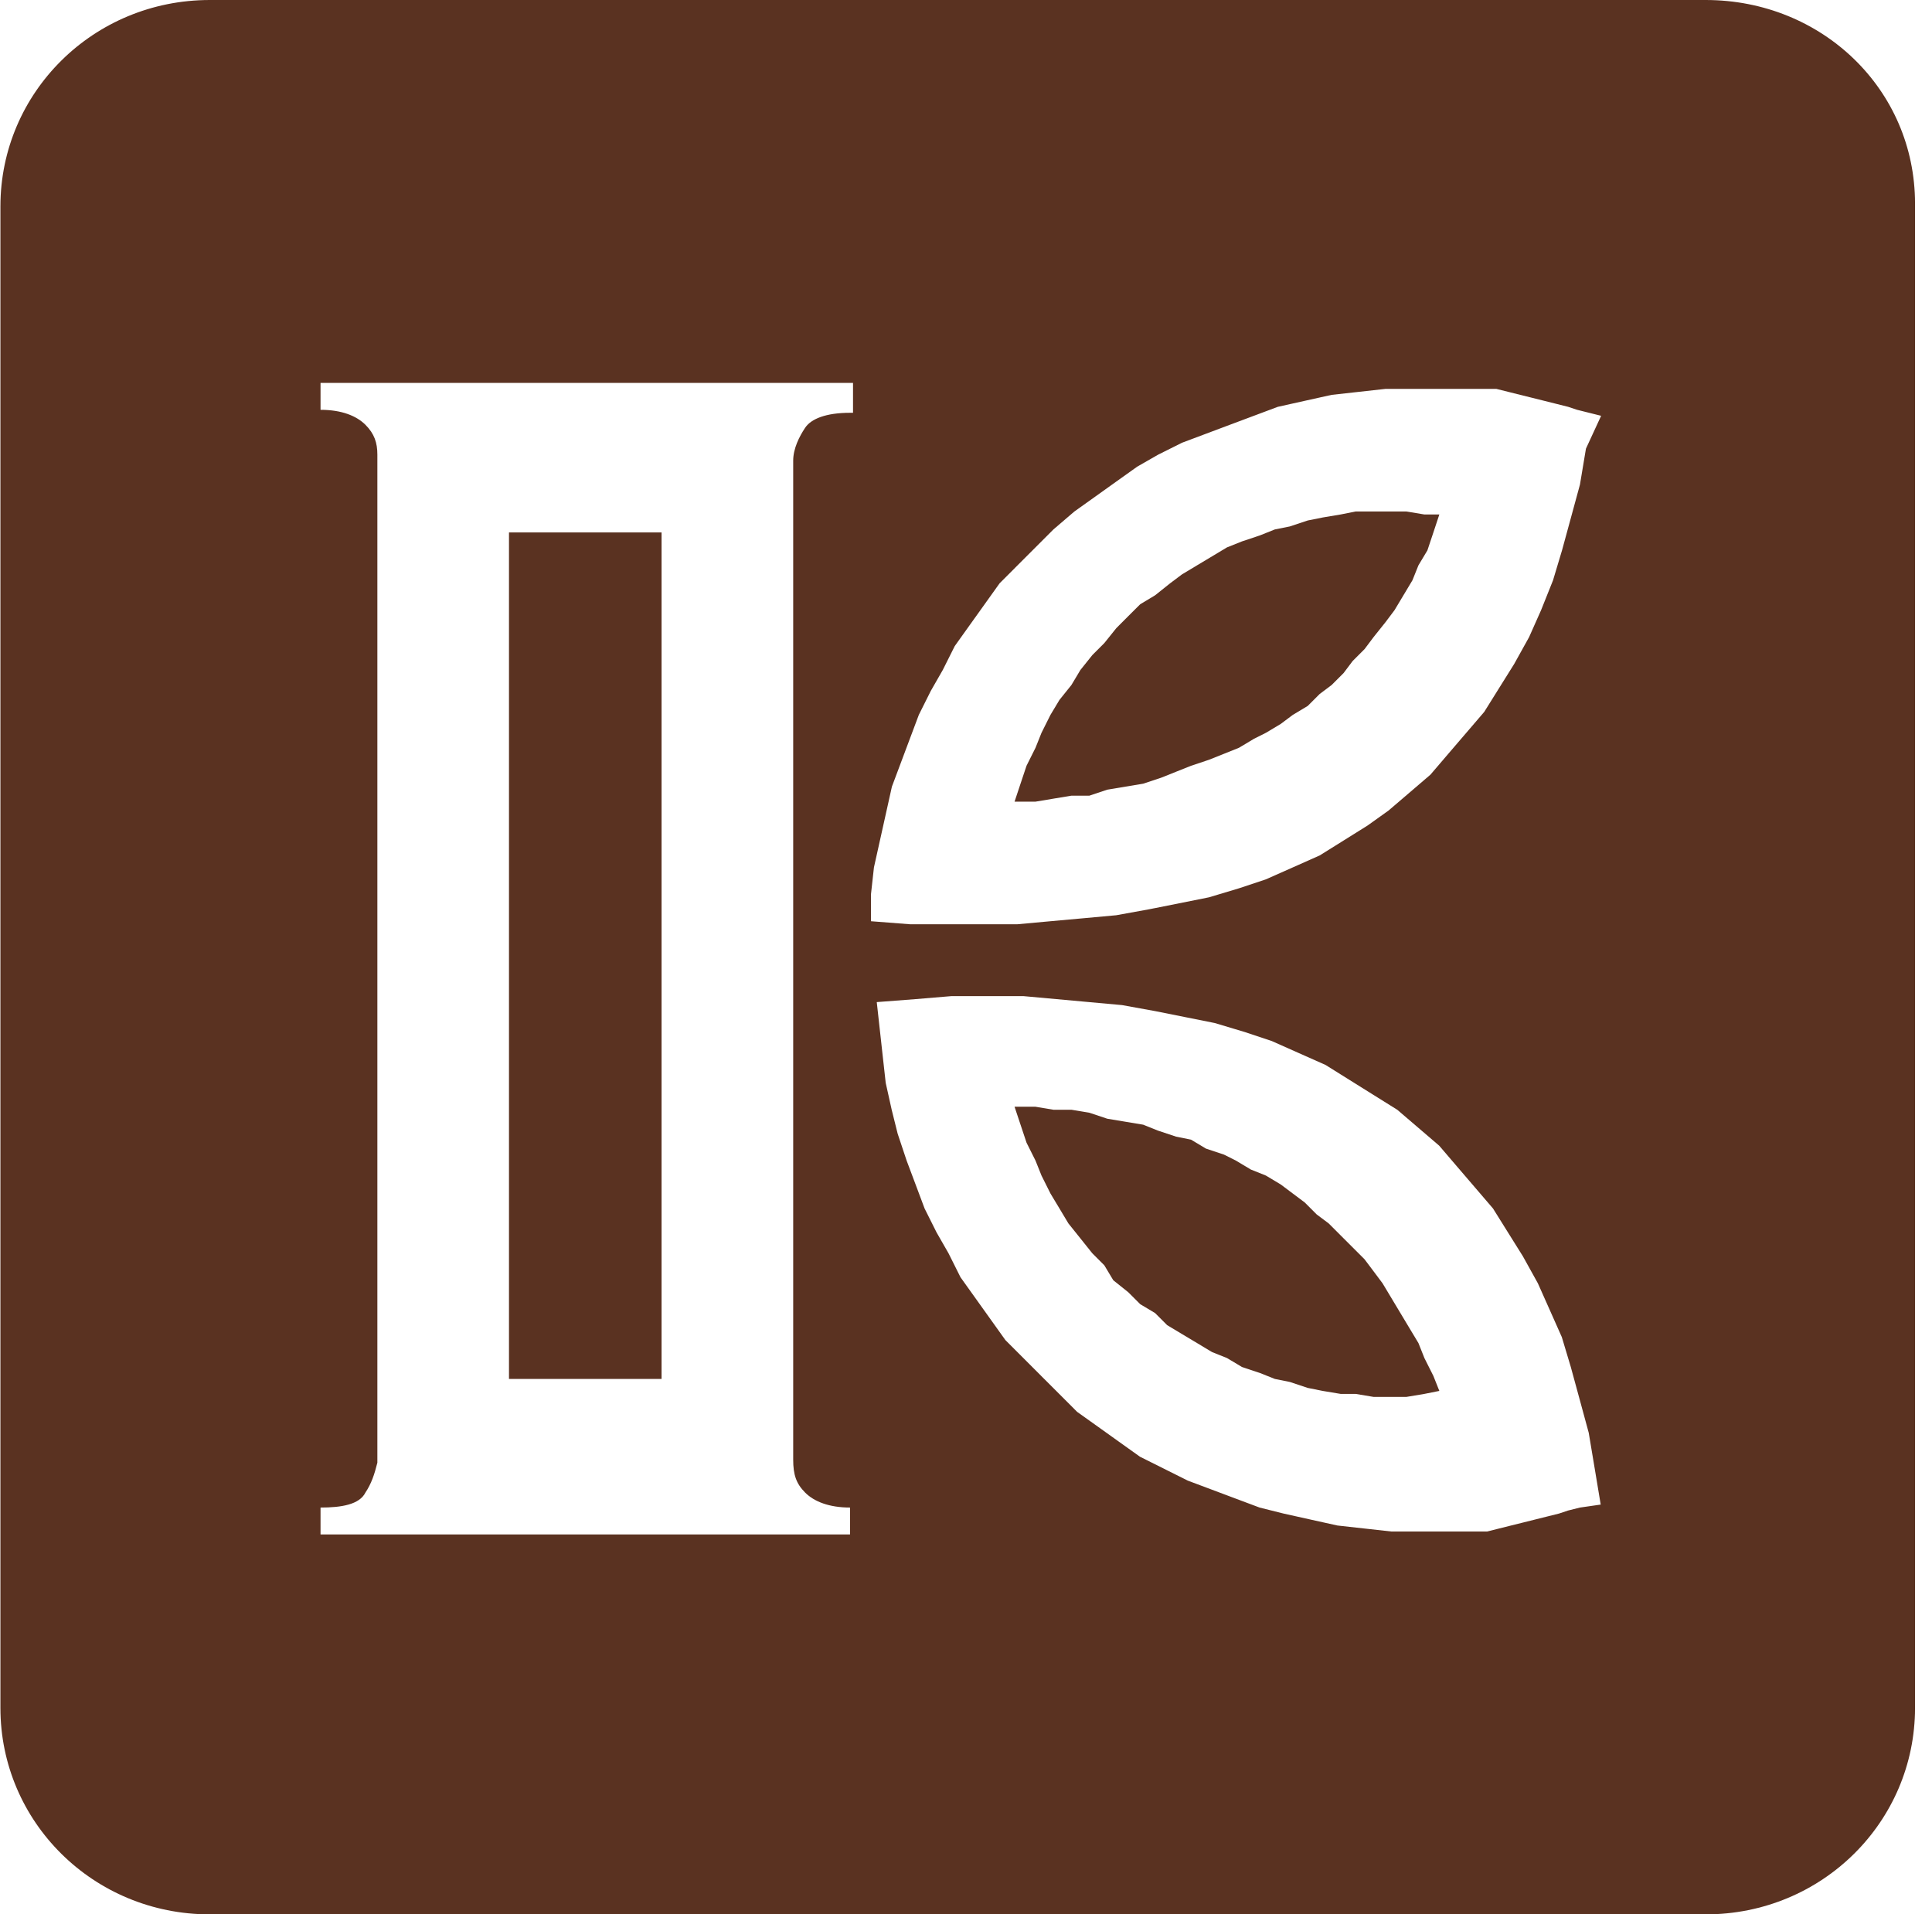
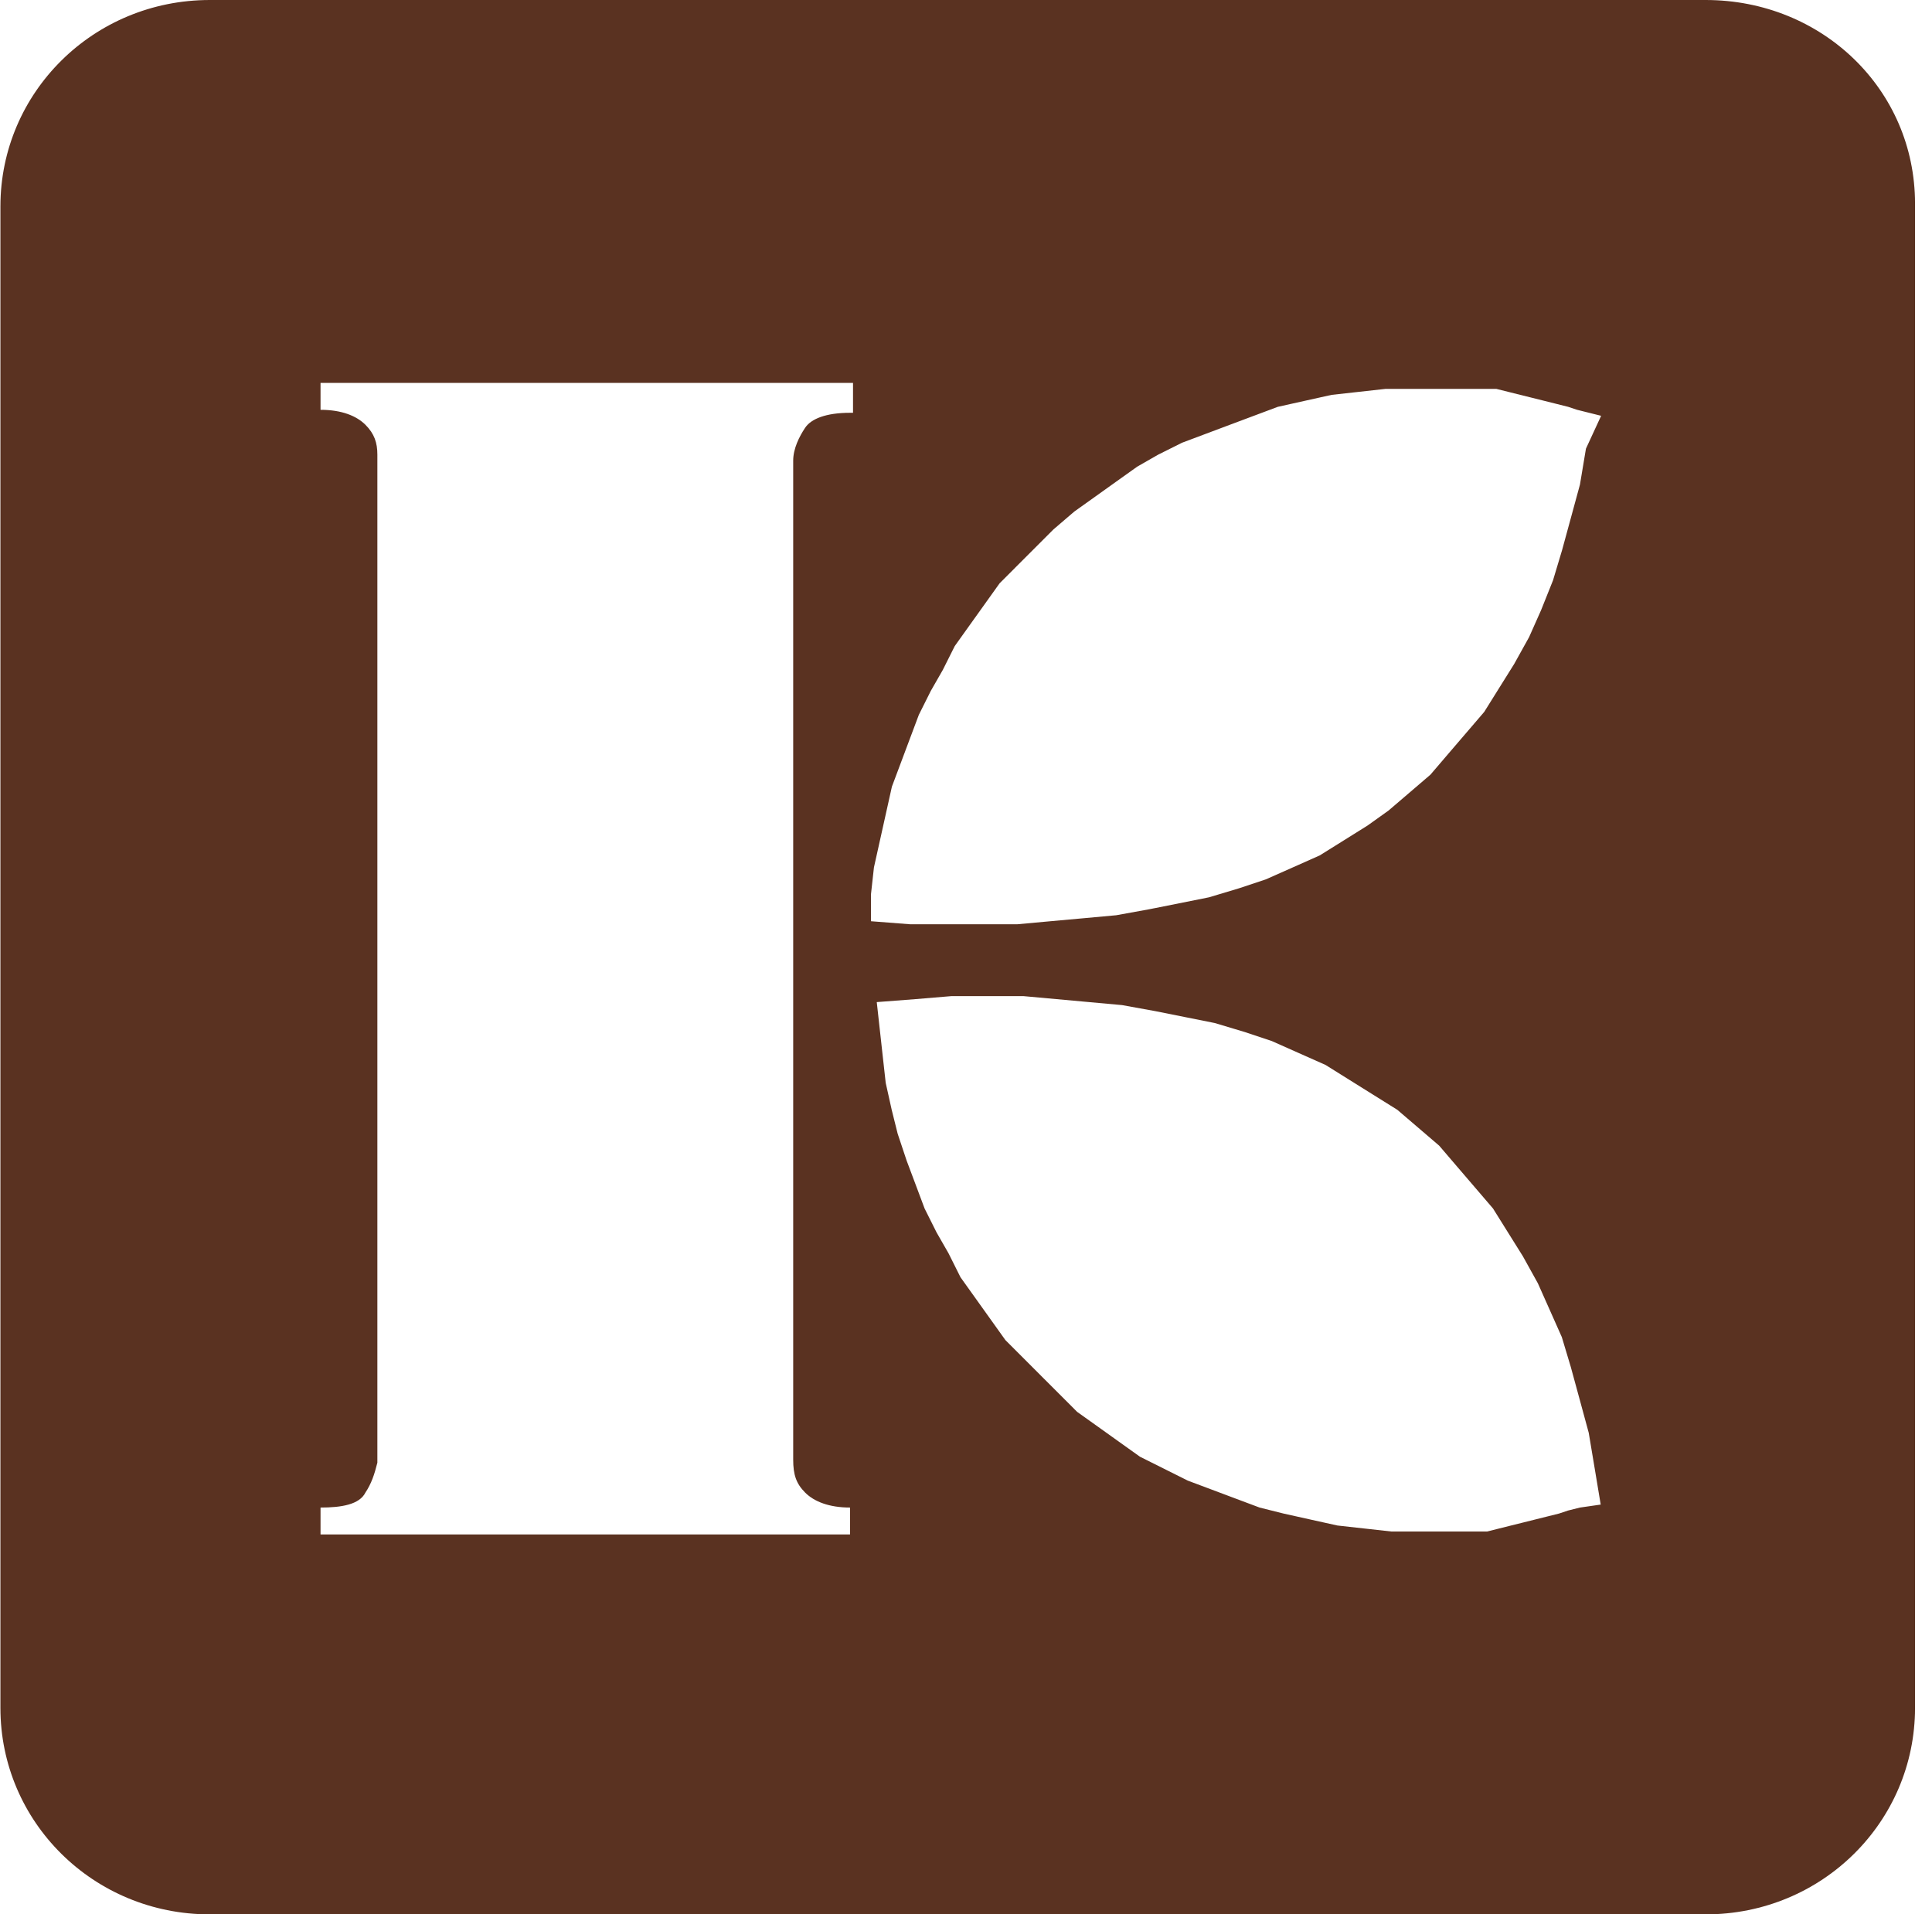
<svg xmlns="http://www.w3.org/2000/svg" width="111" height="110" viewBox="0 0 111 110" fill="none">
-   <path d="M81.836 78.032L81.494 77.172L80.977 76.313L80.461 75.453L79.946 74.594L79.43 73.735L78.915 73.047L78.399 72.36L77.712 71.673L77.024 70.985L76.337 70.297L75.649 69.782L74.962 69.094L74.274 68.578L73.587 68.062L72.727 67.547L71.868 67.203L71.008 66.688L70.322 66.344L69.289 66L68.43 65.485L67.571 65.313L66.539 64.969L65.681 64.625L64.649 64.453L63.617 64.282L62.587 63.938L61.557 63.766H60.523L59.493 63.594H58.29L58.633 64.625L58.977 65.657L59.493 66.688L59.837 67.547L60.352 68.578L60.868 69.437L61.383 70.297L62.071 71.156L62.758 72.016L63.446 72.703L63.962 73.563L64.821 74.25L65.509 74.938L66.368 75.453L67.055 76.141L67.914 76.657L68.774 77.172L69.633 77.688L70.493 78.032L71.352 78.547L72.384 78.891L73.243 79.234L74.103 79.407L75.134 79.75L75.993 79.922L77.024 80.094H77.883L78.915 80.266H79.775H80.805L81.836 80.094L82.695 79.922L82.353 79.062L81.836 78.032Z" fill="#5A3221" />
-   <path d="M80.805 29.391H79.775H78.915H77.883L77.024 29.562L75.993 29.735L75.134 29.907L74.103 30.25L73.243 30.422L72.384 30.765L71.352 31.11L70.493 31.454L69.633 31.969L68.774 32.484L67.914 33.001L67.228 33.516L66.368 34.203L65.509 34.72L64.821 35.406L64.134 36.095L63.446 36.953L62.758 37.641L62.071 38.5L61.557 39.36L60.868 40.219L60.352 41.079L59.837 42.109L59.493 42.969L58.977 44.001L58.633 45.031L58.29 46.063H59.493L60.523 45.891L61.557 45.72H62.587L63.617 45.375L64.649 45.203L65.681 45.031L66.711 44.688L67.571 44.344L68.43 44.001L69.462 43.656L70.322 43.313L71.18 42.969L72.04 42.454L72.727 42.109L73.587 41.594L74.274 41.079L75.134 40.563L75.821 39.876L76.508 39.36L77.196 38.672L77.712 37.985L78.399 37.297L78.915 36.61L79.602 35.75L80.118 35.063L80.634 34.203L81.149 33.344L81.494 32.484L82.009 31.625L82.353 30.594L82.695 29.562H81.836L80.805 29.391Z" fill="#5A3221" />
-   <path d="M38.009 30.594H29.243V79.234H38.009V30.594Z" fill="#5A3221" />
  <path d="M97.993 0H12.055C5.352 0 0.024 5.328 0.024 11.859V98.141C0.024 104.673 5.353 110 12.055 110H97.993C104.696 110 110.024 104.672 110.024 98.141V11.687C110.024 5.156 104.696 0 97.993 0ZM48.837 23.719C47.462 23.719 46.603 24.063 46.259 24.578C45.915 25.094 45.572 25.781 45.572 26.469V83.875C45.572 84.734 45.743 85.249 46.259 85.765C46.775 86.281 47.634 86.624 48.837 86.624V88.171H47.29H38.869H36.806H30.619H18.416V86.624C19.619 86.624 20.65 86.452 20.994 85.765C21.337 85.249 21.509 84.734 21.681 84.047V26.125C21.681 25.438 21.509 24.923 20.994 24.407C20.478 23.892 19.619 23.548 18.416 23.548V22.001H30.619H36.806H49.009V23.719H48.837ZM90.774 86.625L90.085 86.797L89.571 86.969L88.882 87.141L88.194 87.313L87.506 87.485L86.817 87.656L86.13 87.828L85.441 88H84.753H84.064H83.376H82.687H82H81.311H81.483H79.935L78.387 87.828L76.84 87.656L75.291 87.313L73.744 86.969L72.37 86.625L70.995 86.11L69.621 85.594L68.246 85.078L66.871 84.391L65.496 83.704L64.293 82.845L63.09 81.985L61.886 81.126L60.855 80.095L59.824 79.064L58.795 78.033L57.764 77.002L56.904 75.798L56.045 74.596L55.185 73.393L54.498 72.018L53.809 70.815L53.121 69.44L52.606 68.065L52.09 66.691L51.574 65.144L51.231 63.769L50.887 62.222L50.715 60.675L50.544 59.128L50.373 57.581L52.608 57.409L54.67 57.237H56.732H58.796L60.686 57.409L62.576 57.581L64.465 57.753L66.356 58.096L68.075 58.44L69.793 58.784L71.512 59.299L73.061 59.815L74.607 60.503L76.154 61.19L77.529 62.05L78.904 62.909L80.279 63.768L81.483 64.799L82.686 65.83L83.716 67.034L84.748 68.237L85.778 69.439L86.637 70.814L87.497 72.189L88.355 73.736L89.044 75.283L89.732 76.83L90.248 78.548L90.764 80.438L91.278 82.329L91.623 84.391L91.966 86.453L90.774 86.625ZM91.118 25.781L90.774 27.843L90.259 29.734L89.743 31.624L89.227 33.343L88.54 35.061L87.852 36.608L86.993 38.155L86.133 39.53L85.274 40.905L84.243 42.108L83.212 43.31L82.182 44.514L80.979 45.545L79.774 46.576L78.571 47.435L77.196 48.295L75.821 49.154L74.274 49.842L72.727 50.529L71.178 51.044L69.46 51.56L67.741 51.904L66.022 52.247L64.132 52.59L62.242 52.763L60.352 52.934L58.463 53.107H56.4H54.337H52.274L50.04 52.934V51.388L50.211 49.841L50.555 48.294L50.899 46.747L51.243 45.2L51.759 43.825L52.274 42.45L52.79 41.075L53.477 39.7L54.166 38.497L54.854 37.123L55.713 35.92L56.571 34.72L57.431 33.516L58.461 32.485L59.491 31.455L60.522 30.423L61.725 29.392L62.929 28.533L64.132 27.673L65.336 26.815L66.539 26.126L67.914 25.439L69.289 24.923L70.663 24.407L72.038 23.892L73.413 23.377L74.961 23.032L76.508 22.689L78.055 22.517L79.604 22.345H81.151H81.839H82.528H83.215H83.904H84.592H85.281H85.969L86.658 22.517L87.345 22.689L88.034 22.86L88.722 23.032L89.41 23.204L90.099 23.377L90.613 23.548L91.302 23.72L91.99 23.892L91.118 25.781Z" fill="#5A3221" />
</svg>